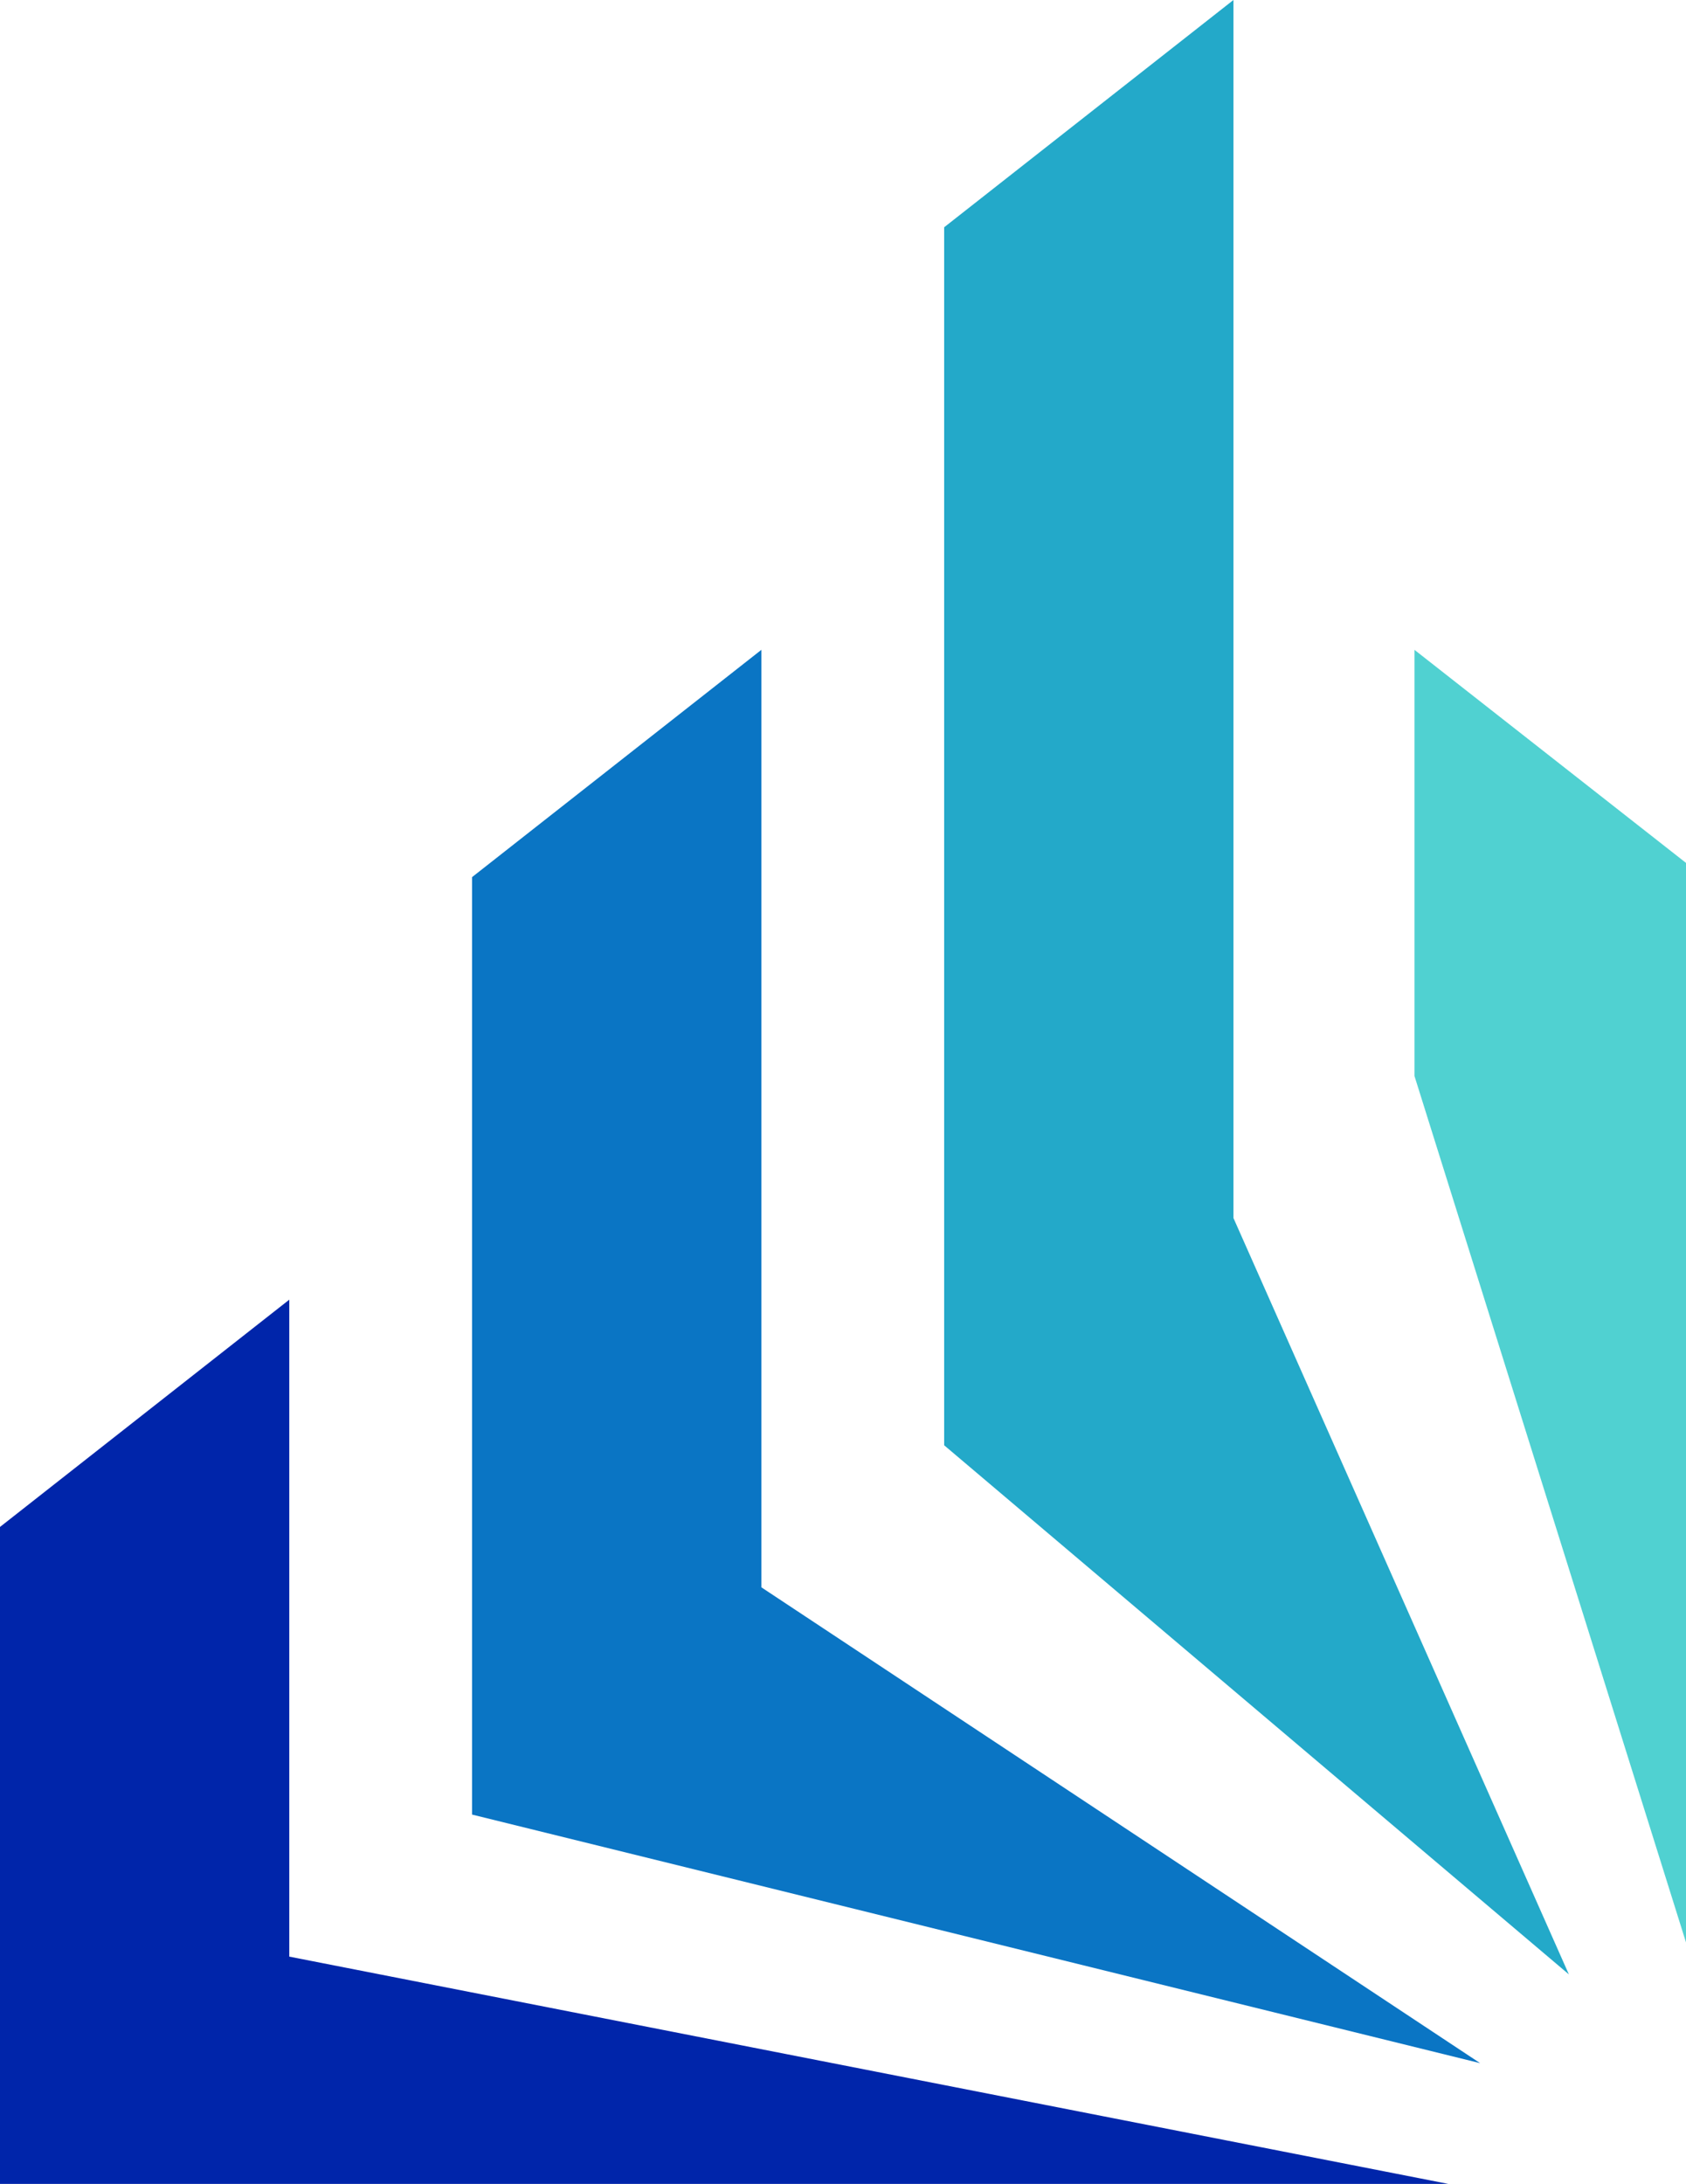
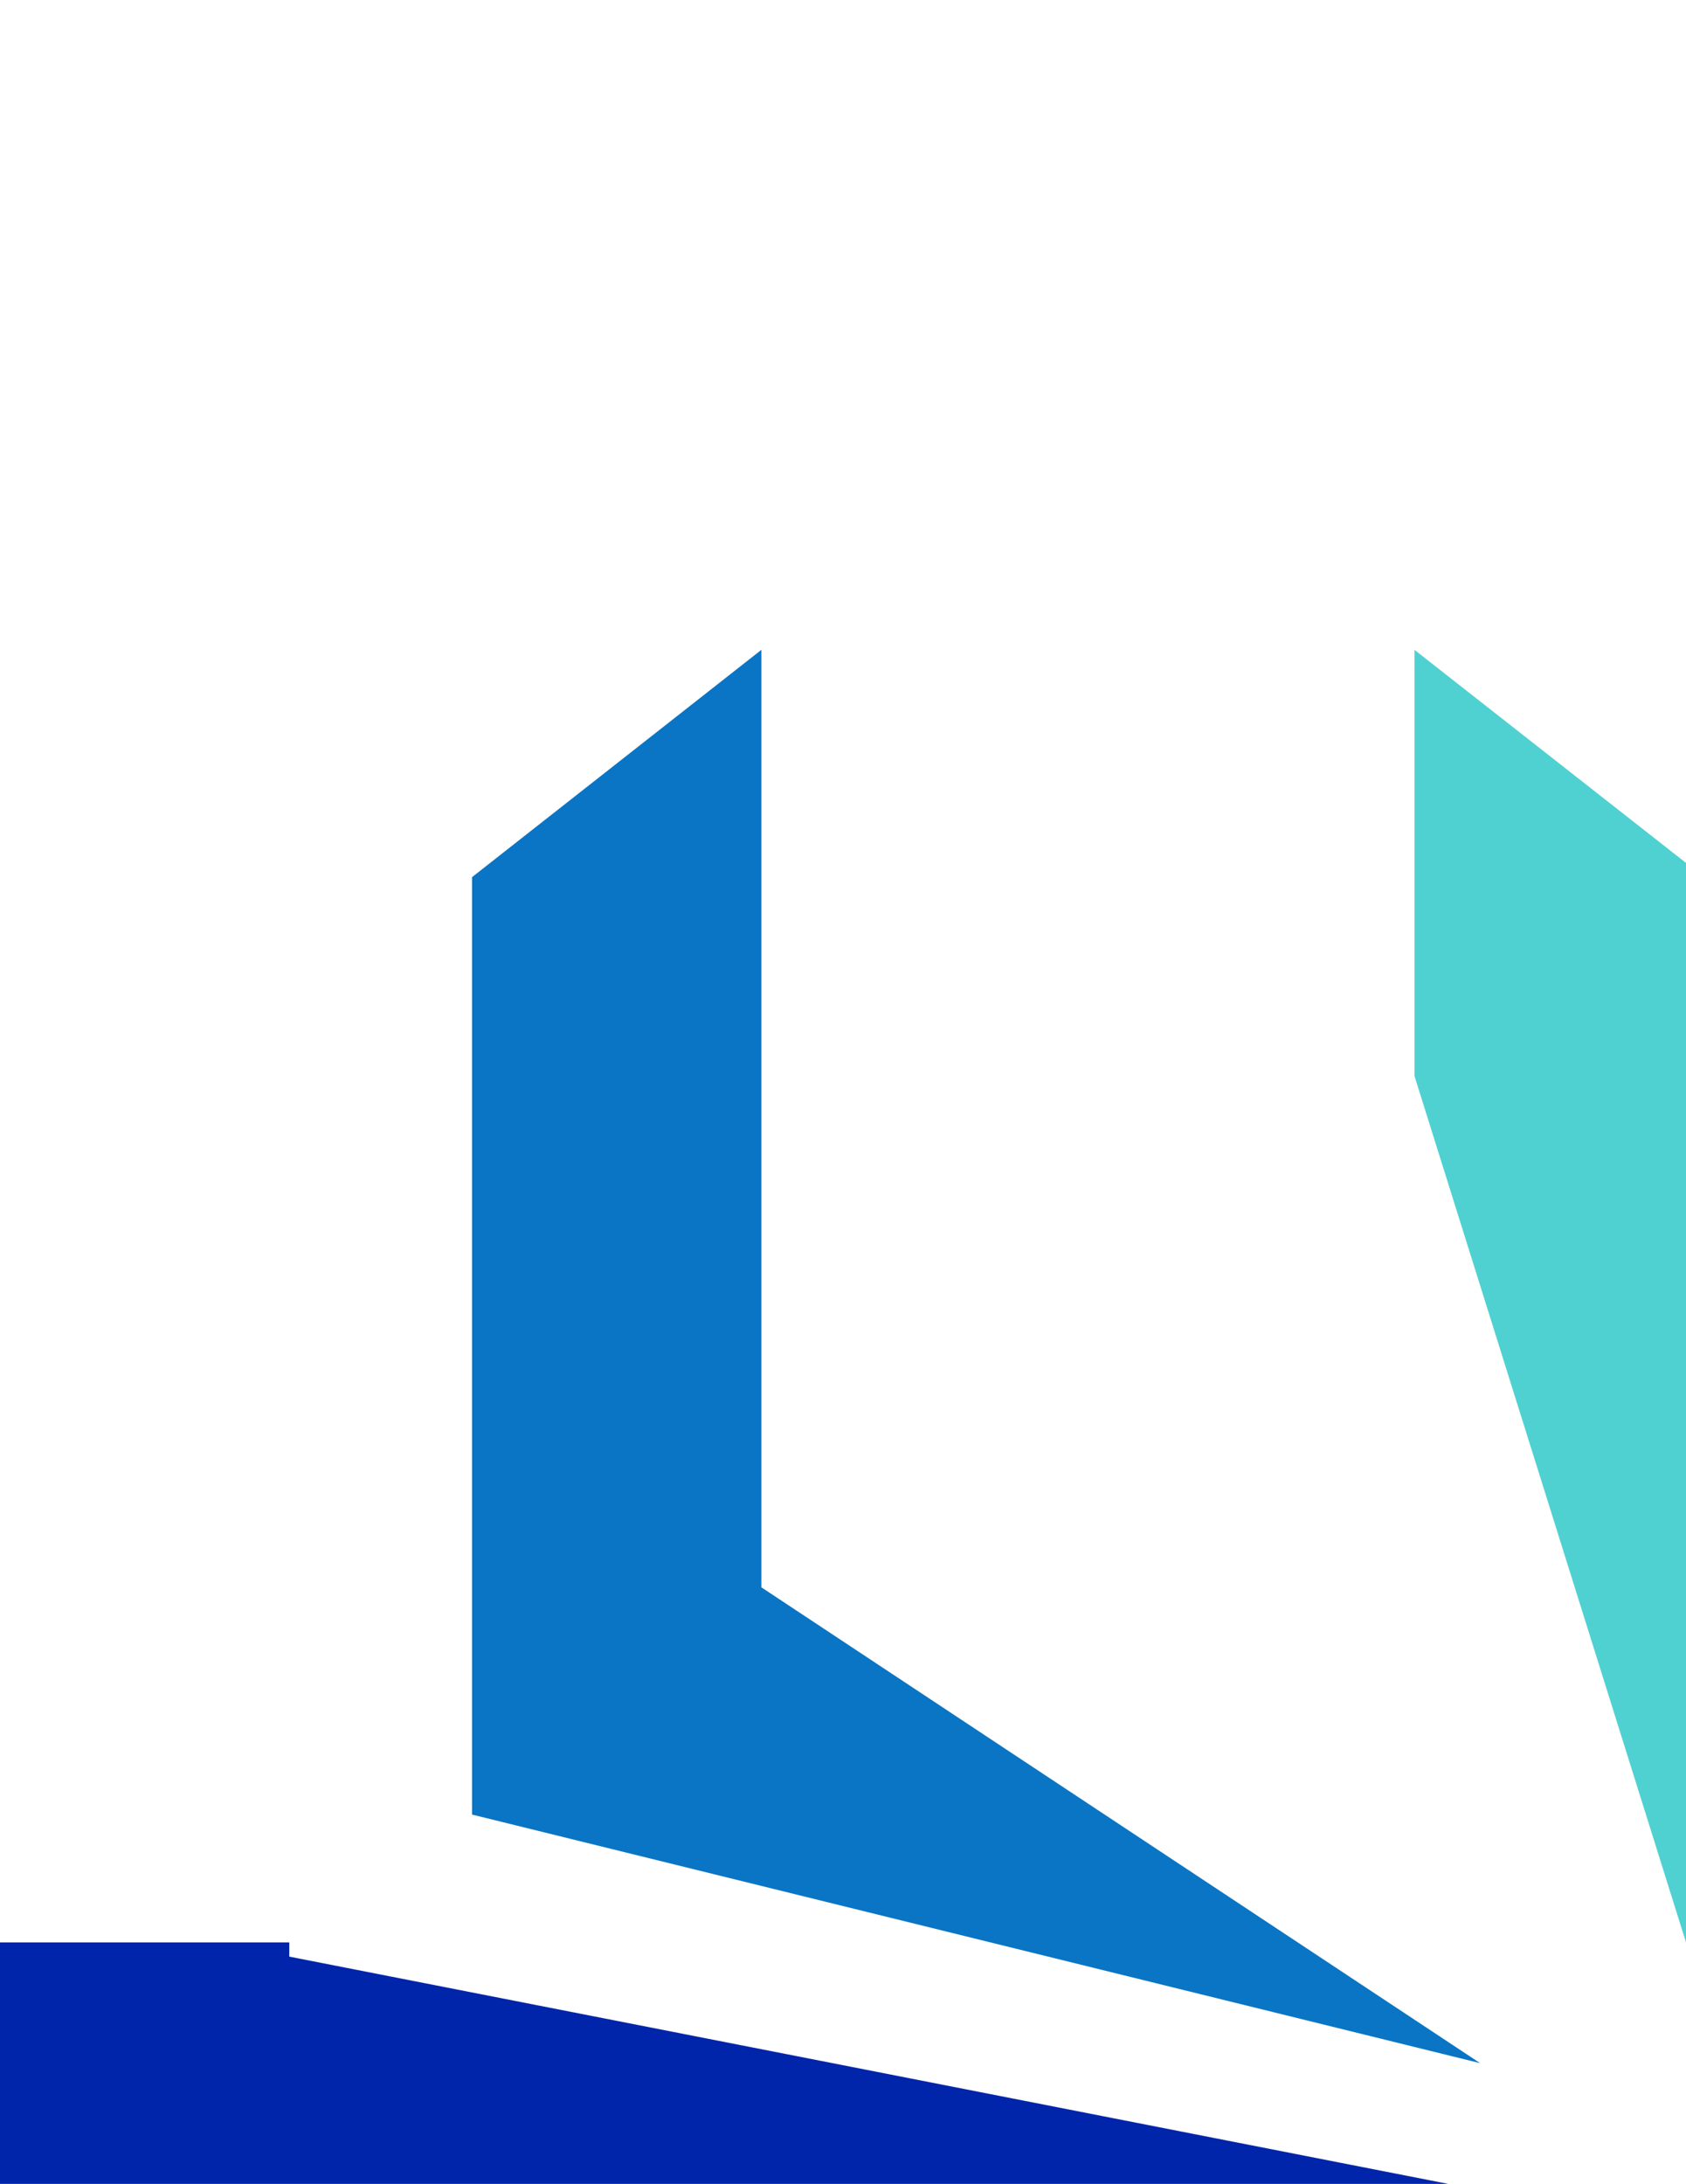
<svg xmlns="http://www.w3.org/2000/svg" version="1.1" id="Ebene_1" x="0px" y="0px" viewBox="0 0 95 123" style="enable-background:new 0 0 95 123;" xml:space="preserve">
  <style type="text/css">
	.st0{fill:#50D1D1;}
	.st1{fill:#23A9C9;}
	.st2{fill:#0A75C4;}
	.st3{fill:#0025AA;}
</style>
  <path class="st0" d="M79.7,36.6l15.3,12v60.8L79.7,60.6V36.6L79.7,36.6z" />
-   <path class="st1" d="M69.5,68.6l18.9,42.6L53.2,81.4V12.8L69.5,0V68.6z" />
  <path class="st2" d="M42.9,89.4l40.5,26.8l-56.8-14V49.4l16.3-12.8V89.4L42.9,89.4z" />
-   <path class="st3" d="M16.3,109.4v0.8L81.6,123H0V86l16.3-12.8V109.4z" />
+   <path class="st3" d="M16.3,109.4v0.8L81.6,123H0V86V109.4z" />
</svg>